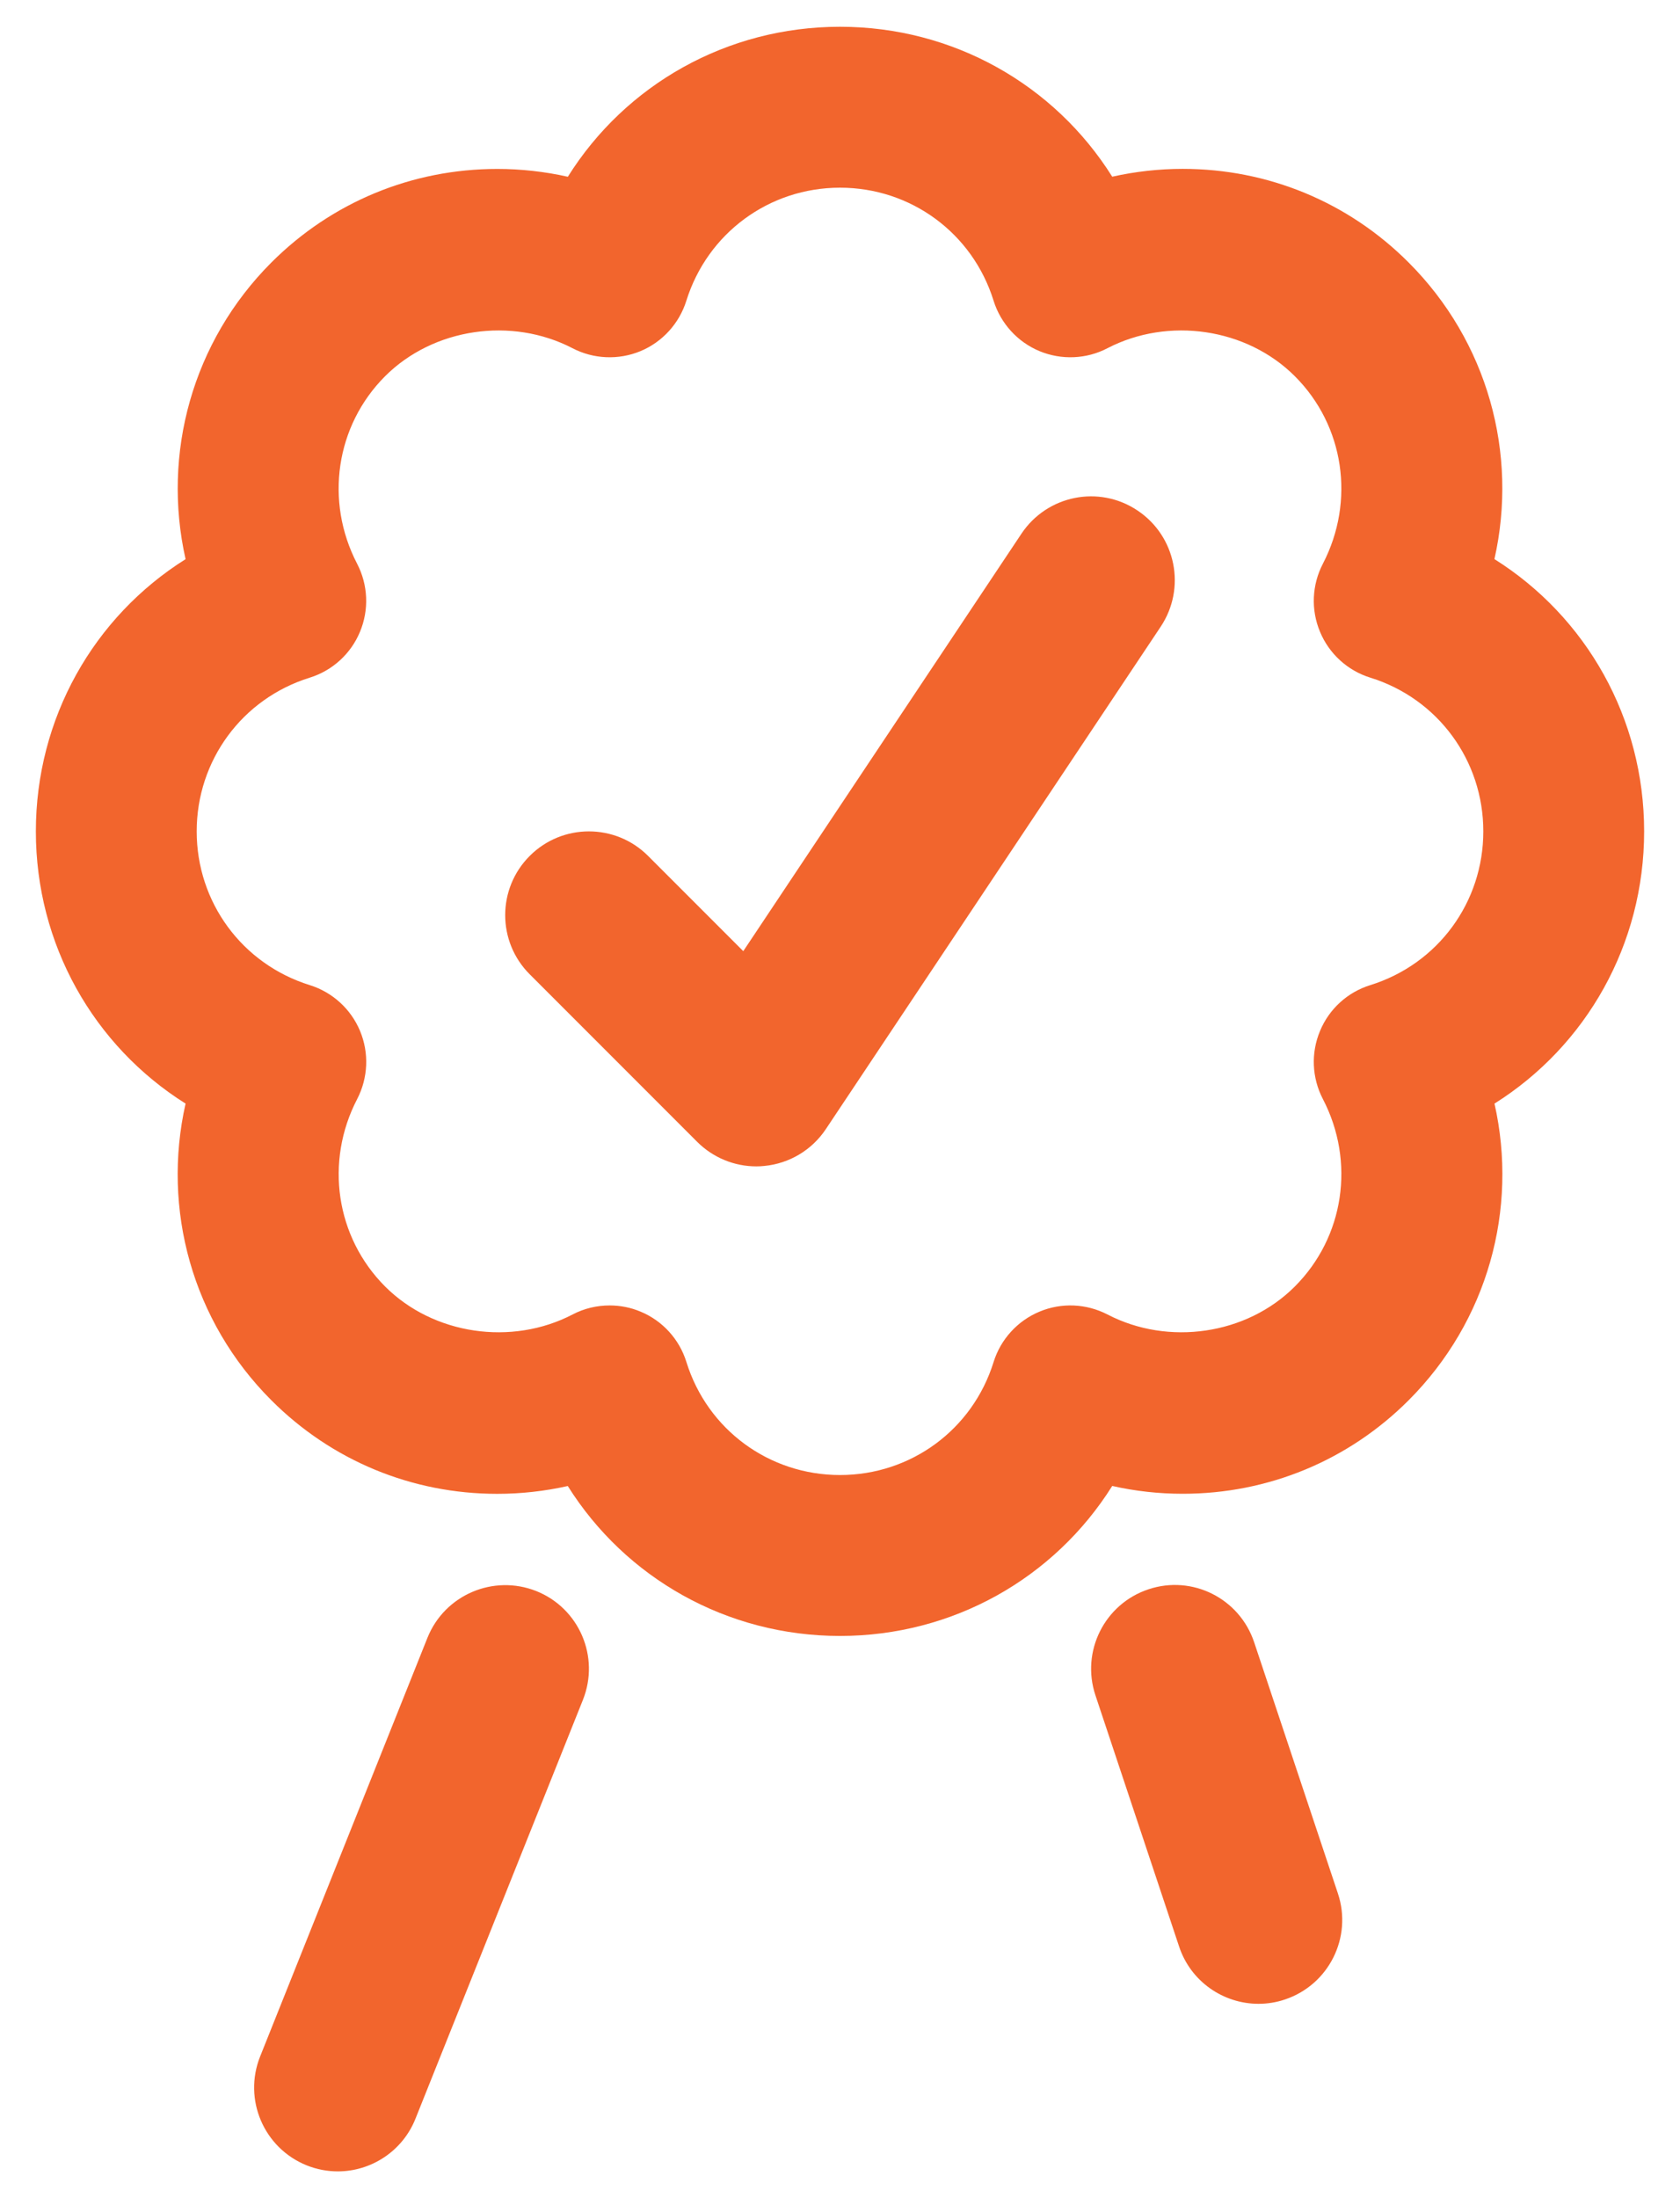
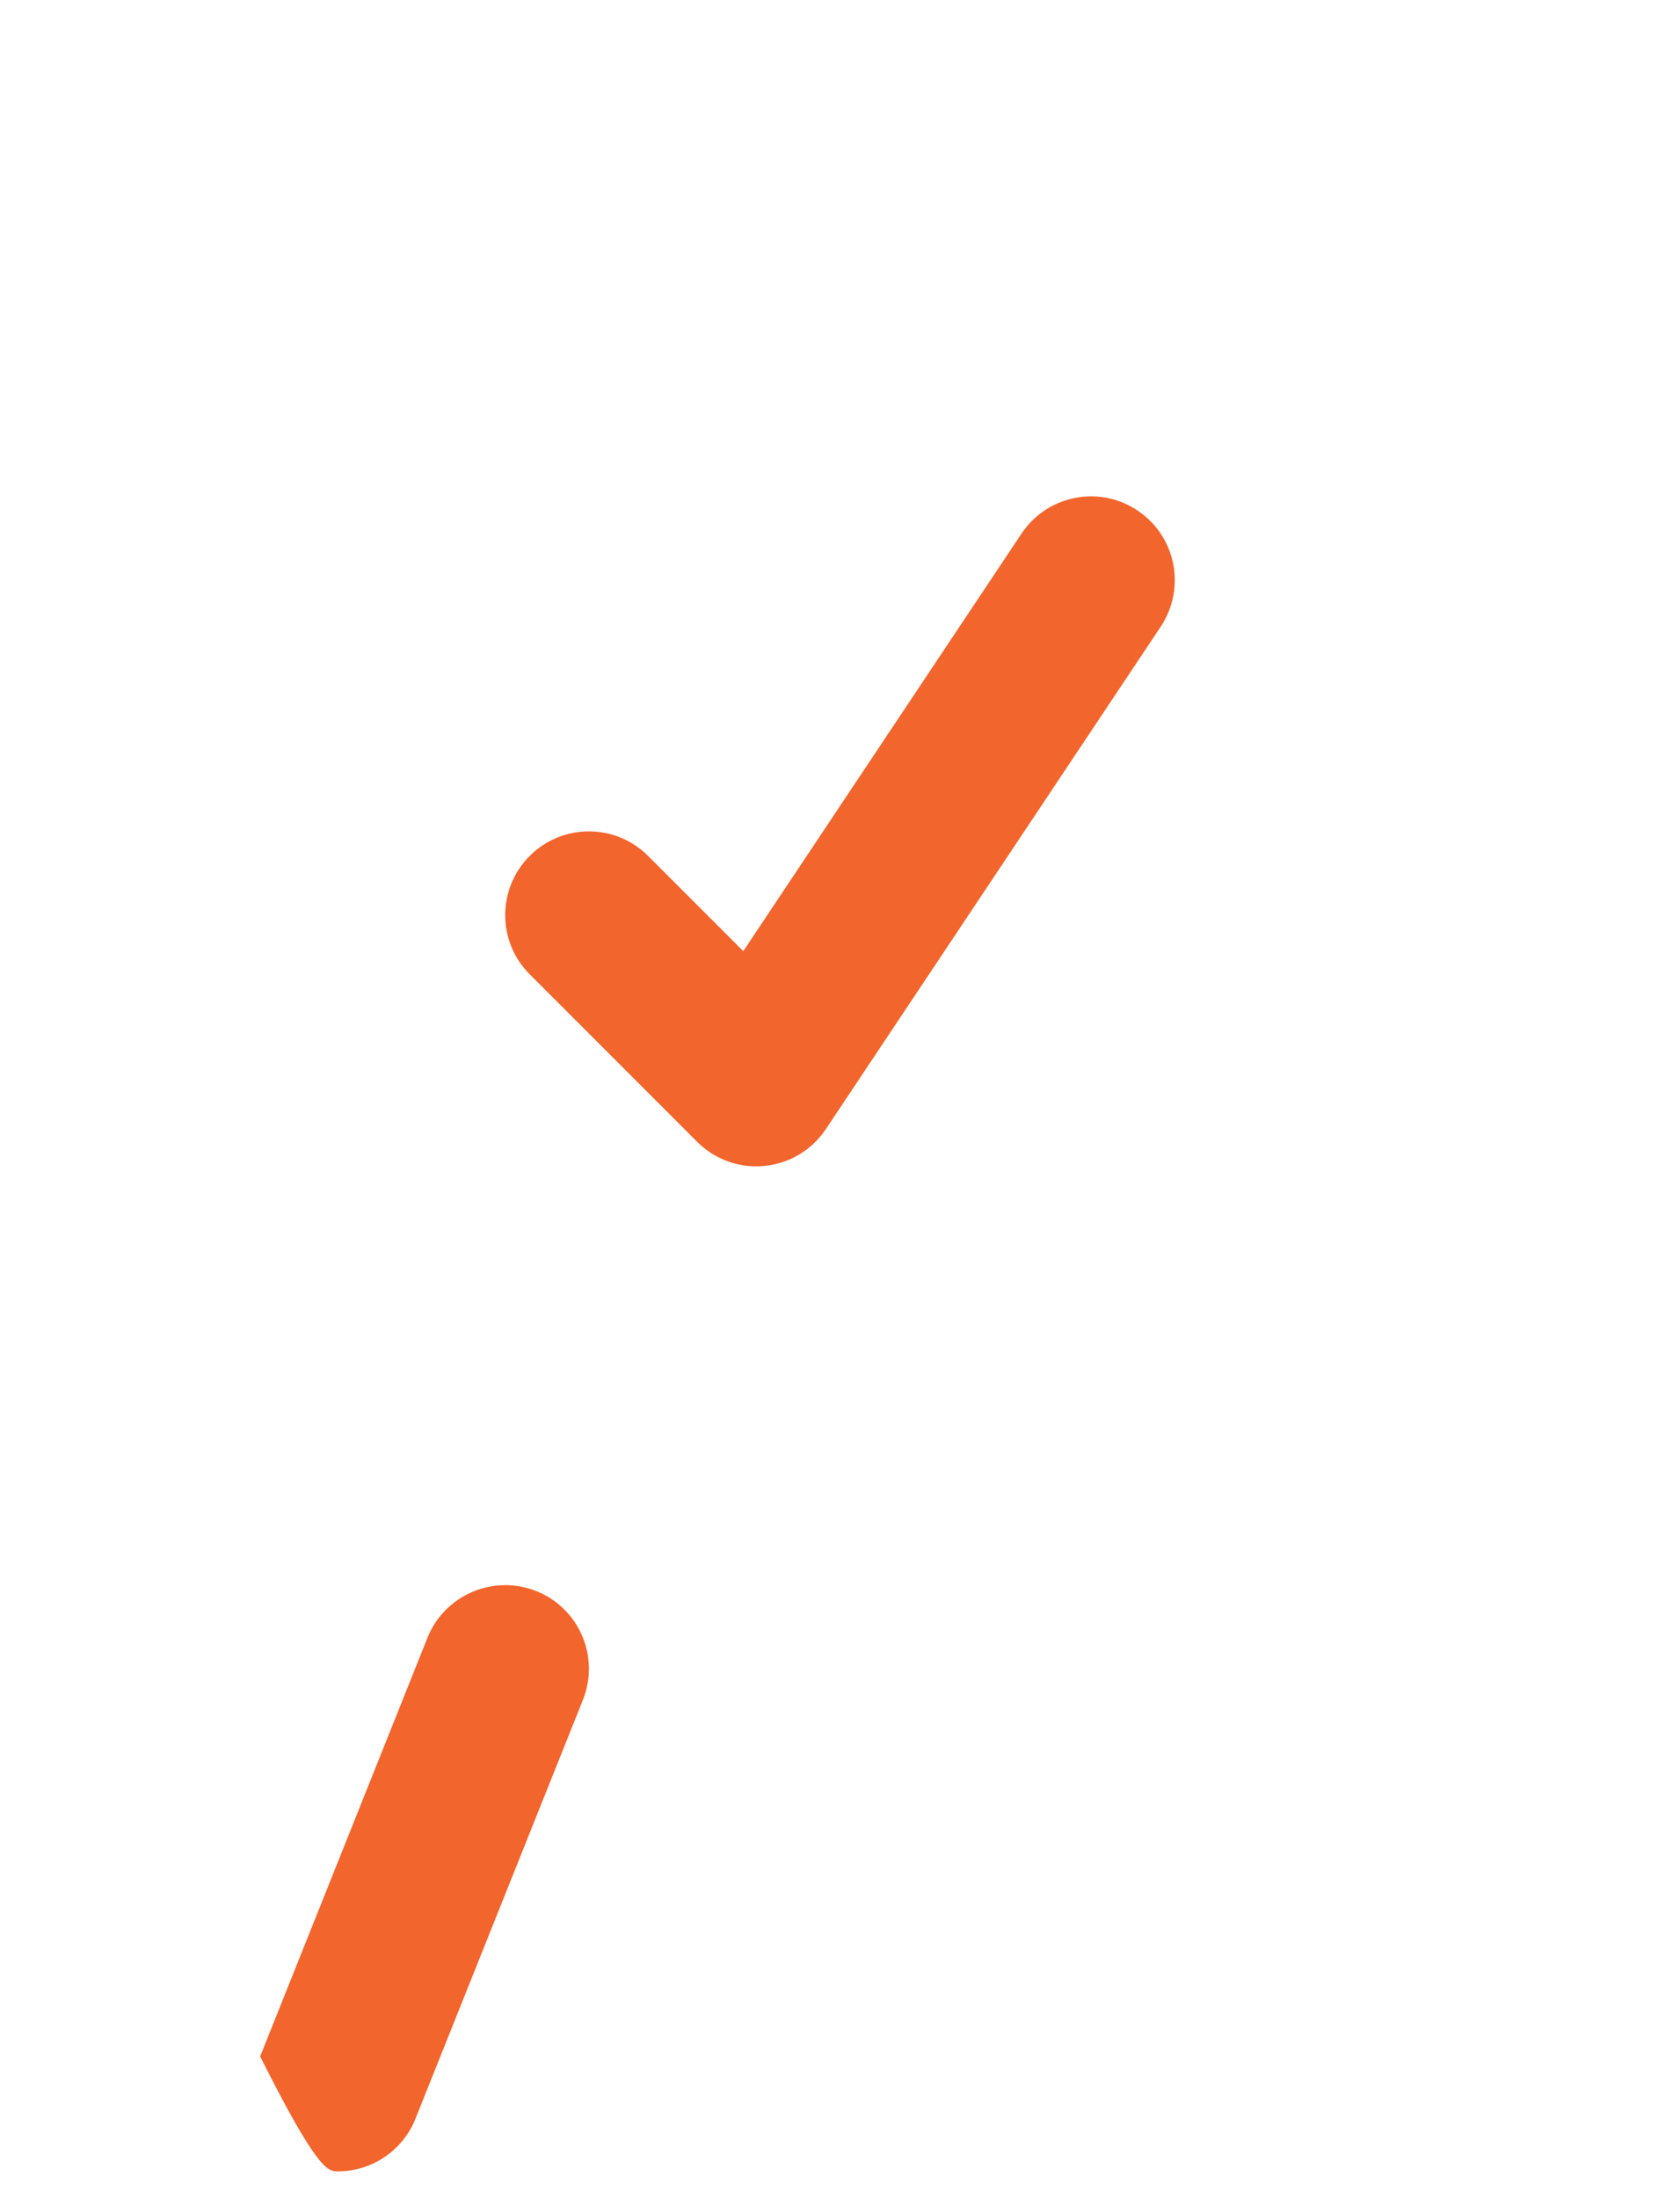
<svg xmlns="http://www.w3.org/2000/svg" width="26" height="34" viewBox="0 0 26 34" fill="none">
-   <path d="M25.445 12.859C25.445 11.111 24.551 9.542 23.128 8.648C23.497 7.014 23.023 5.282 21.799 4.059C20.867 3.126 19.625 2.612 18.304 2.612C17.937 2.612 17.571 2.653 17.213 2.733C16.319 1.309 14.75 0.414 13 0.414C11.251 0.414 9.681 1.309 8.788 2.734C8.43 2.654 8.063 2.613 7.697 2.613C6.375 2.613 5.134 3.127 4.2 4.06C2.978 5.283 2.504 7.014 2.872 8.649C1.449 9.542 0.555 11.111 0.555 12.859C0.555 14.608 1.449 16.176 2.872 17.07C2.503 18.704 2.976 20.436 4.2 21.659C5.133 22.592 6.374 23.106 7.696 23.106C8.063 23.106 8.43 23.065 8.787 22.985C9.681 24.409 11.25 25.304 13 25.304C14.75 25.304 16.319 24.409 17.213 22.984C17.571 23.065 17.938 23.105 18.304 23.105H18.305C19.626 23.105 20.868 22.591 21.8 21.659C23.024 20.435 23.498 18.704 23.129 17.07C24.551 16.176 25.445 14.608 25.445 12.859ZM21.208 15.237C20.855 15.346 20.57 15.606 20.429 15.946C20.286 16.287 20.303 16.672 20.473 16.999C20.978 17.97 20.803 19.135 20.039 19.899C19.292 20.647 18.081 20.821 17.14 20.332C16.813 20.163 16.428 20.145 16.087 20.288C15.747 20.43 15.487 20.715 15.377 21.067C15.052 22.113 14.097 22.815 13 22.815C11.903 22.815 10.948 22.113 10.623 21.067C10.514 20.715 10.254 20.429 9.914 20.288C9.76 20.223 9.598 20.192 9.435 20.192C9.237 20.192 9.04 20.238 8.861 20.332C7.92 20.821 6.709 20.647 5.96 19.899C5.197 19.135 5.023 17.97 5.528 16.999C5.697 16.672 5.714 16.287 5.572 15.946C5.43 15.606 5.144 15.346 4.793 15.237C3.747 14.911 3.044 13.956 3.044 12.859C3.044 11.763 3.747 10.807 4.793 10.482C5.144 10.373 5.43 10.113 5.571 9.773C5.713 9.433 5.697 9.047 5.527 8.72C5.022 7.749 5.197 6.583 5.959 5.82C6.706 5.073 7.918 4.897 8.86 5.386C9.187 5.556 9.573 5.572 9.913 5.431C10.253 5.289 10.512 5.003 10.622 4.652C10.949 3.606 11.904 2.903 13 2.903C14.097 2.903 15.052 3.606 15.377 4.652C15.487 5.003 15.747 5.289 16.087 5.431C16.428 5.572 16.813 5.556 17.139 5.386C18.082 4.897 19.294 5.073 20.04 5.82C20.804 6.583 20.977 7.749 20.473 8.72C20.303 9.047 20.286 9.433 20.429 9.773C20.57 10.113 20.856 10.373 21.208 10.482C22.254 10.807 22.956 11.763 22.956 12.859C22.956 13.956 22.254 14.911 21.208 15.237Z" fill="#F2652D" />
  <path d="M17.604 7.896C17.008 7.497 16.205 7.66 15.808 8.255L11.503 14.712L10.03 13.239C9.525 12.733 8.703 12.733 8.198 13.239C7.692 13.745 7.692 14.565 8.198 15.07L10.789 17.661C11.033 17.905 11.363 18.041 11.705 18.041C11.747 18.041 11.79 18.039 11.832 18.034C12.218 17.996 12.567 17.787 12.782 17.463L17.964 9.692C18.36 9.096 18.2 8.293 17.604 7.896Z" fill="#F2652D" />
-   <path d="M8.3 24.61C7.636 24.347 6.883 24.668 6.616 25.331L4.026 31.808C3.76 32.473 4.083 33.226 4.747 33.493C4.905 33.556 5.068 33.586 5.228 33.586C5.741 33.586 6.228 33.277 6.43 32.771L9.021 26.294C9.287 25.629 8.965 24.876 8.3 24.61Z" fill="#F2652D" />
-   <path d="M19.41 25.403C19.184 24.724 18.453 24.355 17.772 24.583C17.093 24.81 16.727 25.543 16.953 26.222L18.248 30.108C18.428 30.651 18.934 30.994 19.477 30.994C19.612 30.994 19.75 30.973 19.886 30.927C20.565 30.7 20.932 29.967 20.706 29.288L19.41 25.403Z" fill="#F2652D" />
+   <path d="M8.3 24.61C7.636 24.347 6.883 24.668 6.616 25.331L4.026 31.808C4.905 33.556 5.068 33.586 5.228 33.586C5.741 33.586 6.228 33.277 6.43 32.771L9.021 26.294C9.287 25.629 8.965 24.876 8.3 24.61Z" fill="#F2652D" />
</svg>